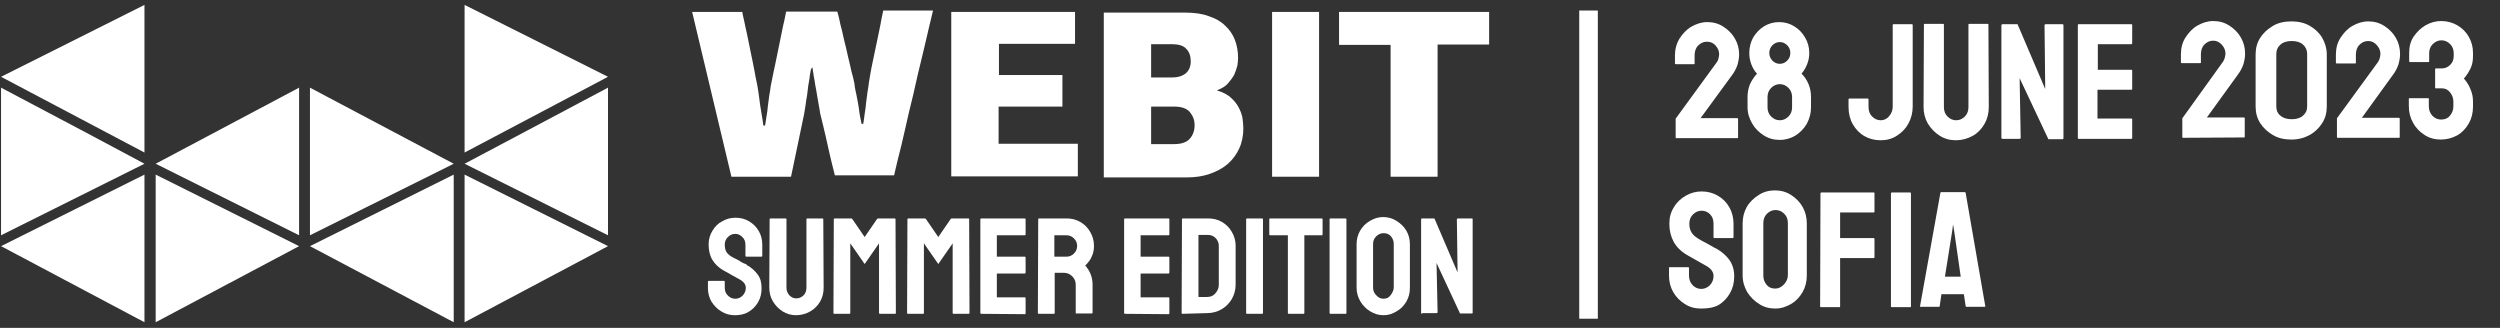
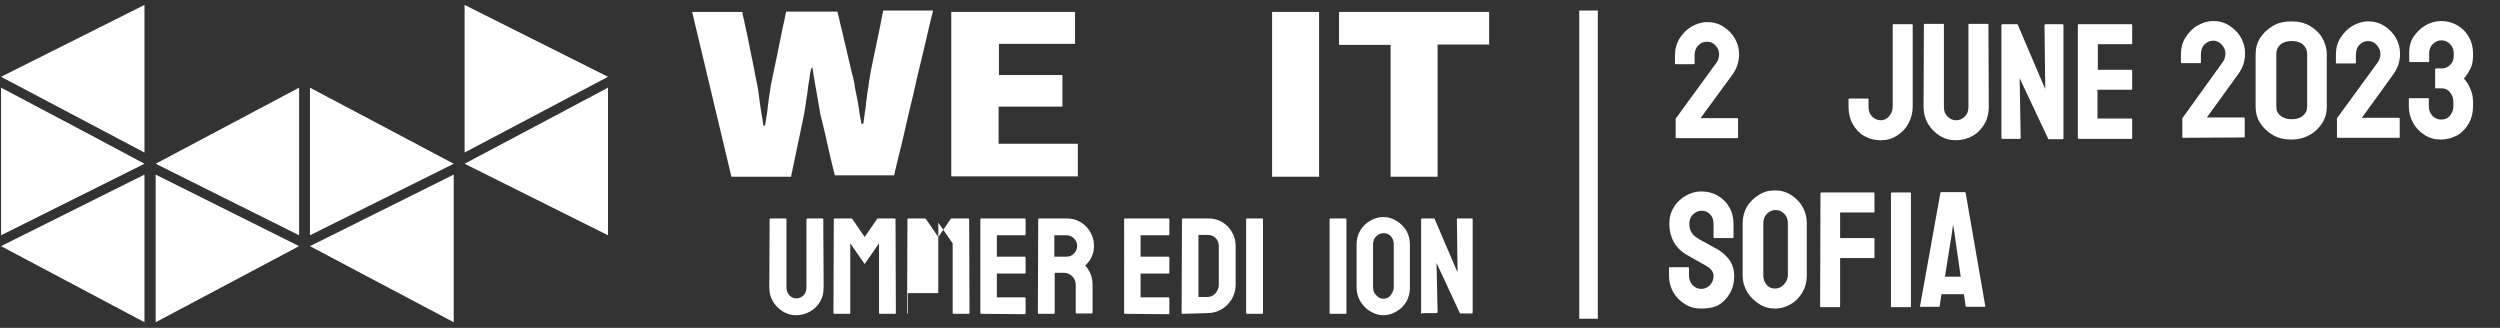
<svg xmlns="http://www.w3.org/2000/svg" version="1.1" id="Layer_1" x="0px" y="0px" viewBox="0 0 713 93.5" style="enable-background:new 0 0 713 93.5;" xml:space="preserve">
  <rect x="0" y="0" width="713" height="93.5" fill="#333333" stroke="none" />
  <style type="text/css">
	.st0{fill:#FFFFFF;}
</style>
  <g>
    <path class="st0" d="M231.3,19.7c-0.2,1-0.4,2-0.5,3.1c-0.2,1.1-0.4,2.2-0.5,3.4s-0.4,2.3-0.5,3.4c-0.2,1.1-0.3,2.2-0.5,3.1   l-3.7,17.7h-17l-11.2-47h14.3c0.1,0.5,0.2,1.3,0.5,2.4c0.2,1.1,0.5,2.3,0.8,3.7s0.6,2.9,0.9,4.4c0.3,1.5,0.6,3,0.9,4.4   c0.3,1.4,0.5,2.6,0.7,3.7s0.4,1.9,0.5,2.4c0.1,0.8,0.3,1.6,0.4,2.6c0.1,1,0.3,2,0.4,3c0.2,1,0.3,2.1,0.5,3.1s0.3,1.9,0.4,2.7h0.5   c0.1-0.8,0.3-1.6,0.4-2.6c0.2-1,0.3-1.9,0.4-3c0.1-1,0.3-2,0.4-3c0.2-1,0.3-1.8,0.4-2.6c0.1-0.5,0.3-1.4,0.5-2.5s0.5-2.4,0.8-3.8   s0.6-2.9,0.9-4.4c0.3-1.5,0.6-3,0.9-4.4c0.3-1.4,0.5-2.6,0.8-3.7c0.2-1.1,0.4-1.9,0.5-2.5h14.6c0.1,0.2,0.2,0.9,0.5,1.9   c0.2,1.1,0.5,2.3,0.9,3.8c0.3,1.5,0.7,3.1,1.1,4.7c0.4,1.7,0.7,3.2,1.1,4.7c0.3,1.5,0.6,2.7,0.9,3.7c0.2,1,0.4,1.7,0.4,1.8   c0,0,0,0.4,0.1,0.9c0.1,0.6,0.2,1.2,0.4,2s0.3,1.7,0.5,2.6c0.2,1,0.3,1.9,0.4,2.7c0.1,0.8,0.3,1.6,0.4,2.1c0.1,0.6,0.2,1,0.2,1.1   h0.5c0.1-0.8,0.3-1.7,0.4-2.8c0.2-1,0.3-2.1,0.4-3.1c0.1-1,0.3-2.1,0.4-3.1c0.2-1,0.3-1.9,0.4-2.7c0.1-0.5,0.2-1.3,0.4-2.4   s0.4-2.3,0.7-3.6s0.6-2.8,0.9-4.3s0.6-3,0.9-4.3s0.5-2.6,0.7-3.6c0.2-1.1,0.4-1.9,0.5-2.4h14.2c-0.2,0.9-0.6,2.6-1.2,5   c-0.6,2.5-1.2,5.3-2,8.5s-1.6,6.6-2.4,10.3c-0.9,3.6-1.7,7-2.4,10.2c-0.7,3.2-1.4,6-2,8.3c-0.6,2.4-0.9,3.9-1.1,4.7h-16.9   c-0.2-0.8-0.5-2-0.9-3.6s-0.8-3.4-1.2-5.2s-0.8-3.6-1.2-5.2c-0.4-1.7-0.7-2.9-0.9-3.7c0-0.2-0.1-0.6-0.2-1.3   c-0.1-0.7-0.3-1.4-0.4-2.3c-0.2-0.9-0.3-1.8-0.5-2.9s-0.4-2-0.5-2.9c-0.2-0.9-0.3-1.7-0.4-2.4c-0.1-0.7-0.2-1.1-0.2-1.3L231.3,19.7   z" />
    <path class="st0" d="M271.3,50.4v-47h35.3v9.1h-21.7v8.9H303v9h-18.2V41h22.6v9.3h-36.1V50.4z" />
-     <path class="st0" d="M347.4,25.9c1.6,0.5,2.9,1.2,3.8,2.1c1,0.9,1.7,1.9,2.2,2.9s0.9,2.1,1,3.1s0.2,1.9,0.2,2.6   c0,2.1-0.4,4.1-1.2,5.8c-0.8,1.7-1.9,3.2-3.3,4.4s-3.1,2.1-5.1,2.8s-4.2,1-6.7,1h-23.5v-47h23.3c2.5,0,4.8,0.3,6.6,1   c1.9,0.6,3.5,1.5,4.7,2.7c1.2,1.1,2.2,2.5,2.8,4.1c0.6,1.6,0.9,3.3,0.9,5.2c0,0.6-0.1,1.3-0.2,2.1c-0.2,0.8-0.5,1.7-0.9,2.6   c-0.5,0.9-1.1,1.7-1.8,2.5s-1.7,1.4-3,1.9v0.2H347.4z M328.3,12.6v9.5h5.9c1.7,0,3-0.4,4-1.2c0.9-0.8,1.4-1.9,1.4-3.4   s-0.4-2.7-1.3-3.6c-0.8-0.9-2.2-1.3-4.1-1.3C334.2,12.6,328.3,12.6,328.3,12.6z M328.3,30.5v10.6h6.6c2,0,3.5-0.5,4.4-1.5   s1.4-2.3,1.4-3.9c0-1.5-0.5-2.7-1.4-3.8c-0.9-1-2.4-1.5-4.3-1.5h-6.7V30.5z" />
    <path class="st0" d="M362.8,50.4v-47h13.4v47H362.8z" />
    <path class="st0" d="M396.6,50.4V12.8h-14.7V3.4h42.8v9.3H410v37.7H396.6z" />
  </g>
  <g>
-     <path class="st0" d="M209.5,89.9c-1.4,0-2.7-0.4-3.8-1.1c-1.2-0.7-2.1-1.7-2.8-2.8c-0.7-1.2-1-2.5-1-3.9v-1.8   c0-0.1,0.1-0.2,0.2-0.2h4.4c0.1,0,0.2,0.1,0.2,0.2v1.8c0,0.9,0.3,1.6,0.9,2.2c0.6,0.6,1.3,0.9,2.1,0.9s1.5-0.3,2.1-0.9   s0.9-1.4,0.9-2.2c0-1-0.6-1.8-1.9-2.5c-0.4-0.2-1.1-0.6-2-1.1s-1.7-1-2.5-1.4c-1.4-0.8-2.5-1.9-3.2-3.1s-1-2.7-1-4.3   c0-1.5,0.4-2.8,1.1-3.9c0.7-1.2,1.6-2.1,2.8-2.7c1.2-0.7,2.4-1,3.8-1c1.4,0,2.6,0.3,3.8,1s2.1,1.6,2.8,2.8s1,2.5,1,3.9V73   c0,0.1-0.1,0.2-0.2,0.2h-4.4c-0.1,0-0.2-0.1-0.2-0.2v-3.2c0-0.9-0.3-1.7-0.9-2.2c-0.6-0.6-1.2-0.9-2-0.9s-1.5,0.3-2.1,0.9   s-0.9,1.3-0.9,2.2c0,0.9,0.2,1.6,0.5,2.1c0.4,0.6,1,1.1,2,1.6c0.1,0.1,0.4,0.2,0.8,0.4c0.4,0.2,0.8,0.4,1.2,0.7   c0.4,0.2,0.8,0.5,1.2,0.6s0.6,0.3,0.6,0.4c1.3,0.7,2.3,1.6,3.1,2.7s1.1,2.3,1.1,3.9c0,1.5-0.3,2.8-1,4s-1.6,2.1-2.8,2.8   S210.9,89.9,209.5,89.9z" />
    <path class="st0" d="M227,89.9c-1.4,0-2.7-0.4-3.8-1.1s-2.1-1.7-2.8-2.9c-0.7-1.2-1-2.5-1-3.9l0.1-19.5c0-0.1,0.1-0.2,0.2-0.2h4.4   c0.1,0,0.2,0.1,0.2,0.2V82c0,0.9,0.3,1.6,0.8,2.2c0.6,0.6,1.2,0.9,2,0.9s1.5-0.3,2.1-0.9s0.8-1.4,0.8-2.2V62.5   c0-0.1,0.1-0.2,0.2-0.2h4.4c0.1,0,0.2,0.1,0.2,0.2l0.1,19.5c0,1.5-0.3,2.8-1,4s-1.6,2.1-2.8,2.8S228.5,89.9,227,89.9z" />
    <path class="st0" d="M237.9,89.5c-0.1,0-0.2-0.1-0.2-0.2l0.1-26.8c0-0.1,0.1-0.2,0.2-0.2h4.8c0.1,0,0.2,0.1,0.3,0.2l3.5,5.1   l3.5-5.1c0.1-0.1,0.2-0.2,0.3-0.2h4.8c0.1,0,0.2,0.1,0.2,0.2l0.1,26.8c0,0.1-0.1,0.2-0.2,0.2h-4.4c-0.1,0-0.2-0.1-0.2-0.2V69.4   l-4.1,5.9l-4.1-5.9v19.9c0,0.1-0.1,0.2-0.2,0.2H237.9z" />
-     <path class="st0" d="M258.9,89.5c-0.1,0-0.2-0.1-0.2-0.2l0.1-26.8c0-0.1,0.1-0.2,0.2-0.2h4.8c0.1,0,0.2,0.1,0.3,0.2l3.5,5.1   l3.5-5.1c0.1-0.1,0.2-0.2,0.3-0.2h4.8c0.1,0,0.2,0.1,0.2,0.2l0.1,26.8c0,0.1-0.1,0.2-0.2,0.2h-4.4c-0.1,0-0.2-0.1-0.2-0.2V69.4   l-4.1,5.9l-4.1-5.9v19.9c0,0.1-0.1,0.2-0.2,0.2H258.9z" />
+     <path class="st0" d="M258.9,89.5c-0.1,0-0.2-0.1-0.2-0.2l0.1-26.8c0-0.1,0.1-0.2,0.2-0.2h4.8c0.1,0,0.2,0.1,0.3,0.2l3.5,5.1   l3.5-5.1c0.1-0.1,0.2-0.2,0.3-0.2h4.8c0.1,0,0.2,0.1,0.2,0.2l0.1,26.8c0,0.1-0.1,0.2-0.2,0.2h-4.4c-0.1,0-0.2-0.1-0.2-0.2V69.4   l-4.1-5.9v19.9c0,0.1-0.1,0.2-0.2,0.2H258.9z" />
    <path class="st0" d="M279.8,89.5c-0.1,0-0.2-0.1-0.2-0.2V62.5c0-0.1,0.1-0.2,0.2-0.2h12.5c0.1,0,0.2,0.1,0.2,0.2v4.4   c0,0.1-0.1,0.2-0.2,0.2h-8v6.1h8c0.1,0,0.2,0.1,0.2,0.2v4.4c0,0.1-0.1,0.2-0.2,0.2h-8v6.8h8c0.1,0,0.2,0.1,0.2,0.2v4.4   c0,0.1-0.1,0.2-0.2,0.2L279.8,89.5L279.8,89.5z" />
    <path class="st0" d="M296.2,89.5c-0.1,0-0.2-0.1-0.2-0.2l0.1-26.8c0-0.1,0.1-0.2,0.2-0.2h7.9c1.4,0,2.7,0.3,3.9,1   c1.2,0.7,2.1,1.6,2.8,2.8c0.7,1.2,1.1,2.5,1.1,3.9c0,1-0.1,1.8-0.4,2.6s-0.6,1.4-1,1.9s-0.7,0.9-1.1,1.2c1.4,1.6,2.1,3.4,2.1,5.5v8   c0,0.1-0.1,0.2-0.2,0.2H307c-0.1,0-0.2,0-0.2-0.1v-8.1c0-0.9-0.3-1.7-1-2.4c-0.7-0.7-1.5-1-2.4-1h-2.6v11.5c0,0.1-0.1,0.2-0.2,0.2   H296.2z M300.8,73.2h3.4c0.8,0,1.5-0.3,2.1-0.9s0.9-1.3,0.9-2.2c0-0.8-0.3-1.5-0.9-2.1s-1.3-0.9-2.2-0.9h-3.4v6.1H300.8z" />
    <path class="st0" d="M320.8,89.5c-0.1,0-0.2-0.1-0.2-0.2V62.5c0-0.1,0.1-0.2,0.2-0.2h12.5c0.1,0,0.2,0.1,0.2,0.2v4.4   c0,0.1-0.1,0.2-0.2,0.2h-8v6.1h8c0.1,0,0.2,0.1,0.2,0.2v4.4c0,0.1-0.1,0.2-0.2,0.2h-8v6.8h8c0.1,0,0.2,0.1,0.2,0.2v4.4   c0,0.1-0.1,0.2-0.2,0.2L320.8,89.5L320.8,89.5z" />
    <path class="st0" d="M337.2,89.5c-0.1,0-0.2-0.1-0.2-0.2l0.1-26.8c0-0.1,0.1-0.2,0.2-0.2h7.3c1.4,0,2.7,0.3,3.9,1   c1.2,0.7,2.1,1.6,2.8,2.8c0.7,1.2,1.1,2.5,1.1,3.9v11.2c0,1.5-0.4,2.9-1.1,4.1s-1.7,2.2-2.9,2.9c-1.2,0.7-2.6,1.1-4.1,1.1   L337.2,89.5z M341.8,84.7h2.4c1,0,1.8-0.3,2.4-1s1-1.5,1-2.4V70.1c0-0.8-0.3-1.6-0.9-2.2s-1.3-0.9-2.2-0.9h-2.7L341.8,84.7z" />
    <path class="st0" d="M355.6,89.5c-0.1,0-0.2-0.1-0.2-0.2V62.5c0-0.1,0.1-0.2,0.2-0.2h4.4c0.1,0,0.2,0.1,0.2,0.2v26.8   c0,0.1-0.1,0.2-0.2,0.2H355.6z" />
-     <path class="st0" d="M367.5,89.5c-0.1,0-0.2-0.1-0.2-0.2V67.1h-5.1c-0.1,0-0.2-0.1-0.2-0.2v-4.4c0-0.1,0.1-0.2,0.2-0.2H377   c0.1,0,0.2,0.1,0.2,0.2v4.4c0,0.1-0.1,0.2-0.2,0.2h-5v22.2c0,0.1-0.1,0.2-0.2,0.2H367.5z" />
    <path class="st0" d="M379.4,89.5c-0.1,0-0.2-0.1-0.2-0.2V62.5c0-0.1,0.1-0.2,0.2-0.2h4.4c0.1,0,0.2,0.1,0.2,0.2v26.8   c0,0.1-0.1,0.2-0.2,0.2H379.4z" />
    <path class="st0" d="M394.6,89.9c-1.4,0-2.7-0.4-3.8-1.1c-1.2-0.7-2.1-1.7-2.8-2.8c-0.7-1.2-1.1-2.5-1.1-3.9V69.7   c0-1.4,0.3-2.7,1-3.9c0.7-1.2,1.6-2.1,2.8-2.8c1.2-0.7,2.4-1.1,3.8-1.1s2.7,0.4,3.8,1.1c1.1,0.7,2.1,1.6,2.8,2.8   c0.7,1.2,1,2.5,1,3.9v12.4c0,1.4-0.3,2.7-1,3.9c-0.7,1.2-1.6,2.1-2.8,2.8S396,89.9,394.6,89.9z M394.6,85.2c0.8,0,1.5-0.3,2-1   s0.9-1.4,0.9-2.2V69.6c0-0.9-0.3-1.6-0.8-2.2s-1.2-0.9-2.1-0.9c-0.8,0-1.5,0.3-2.1,0.9s-0.9,1.3-0.9,2.2V82c0,0.9,0.3,1.6,0.9,2.2   C393.1,84.9,393.8,85.2,394.6,85.2z" />
    <path class="st0" d="M405.6,89.5c-0.2,0-0.3-0.1-0.3-0.3V62.6c0-0.2,0.1-0.3,0.3-0.3h3.5l6.6,15.4l-0.2-15.1c0-0.2,0.1-0.3,0.4-0.3   h3.9c0.2,0,0.2,0.1,0.2,0.3v26.6c0,0.2-0.1,0.2-0.2,0.2h-3.4L409.7,75l0.3,14c0,0.2-0.1,0.3-0.4,0.3h-4V89.5z" />
  </g>
  <g>
    <polygon class="st0" points="0.3,67.1 41.2,46.7 23,37 0.3,25  " />
    <polygon class="st0" points="41.2,49.8 0.3,70.2 41.2,91.9  " />
    <polygon class="st0" points="85.3,70.2 44.4,49.8 44.4,49.8 44.4,91.9  " />
    <polygon class="st0" points="44.4,46.7 85.3,67.1 85.3,25  " />
    <polygon class="st0" points="132.5,46.7 173.4,67.1 173.4,25 150.8,37  " />
-     <polygon class="st0" points="173.4,70.2 132.5,49.8 132.5,91.9  " />
    <polygon class="st0" points="132.5,43.5 173.4,21.9 132.5,1.4  " />
    <polygon class="st0" points="129.4,49.8 88.4,70.2 129.4,91.9  " />
    <polygon class="st0" points="88.4,67.1 129.4,46.7 88.4,25  " />
    <polygon class="st0" points="0.3,21.9 41.2,43.5 41.2,1.4  " />
  </g>
  <path class="st0" d="M536.4,40c-1.8,0-3.3-0.4-4.7-1.2s-2.5-2-3.3-3.4s-1.2-3.1-1.2-4.9v-2.2c0-0.1,0.1-0.2,0.2-0.2h5.3  c0.1,0,0.2,0.1,0.2,0.2v2.1c0,1.2,0.3,2.1,1,2.8s1.5,1.1,2.5,1.1c0.9,0,1.8-0.4,2.4-1.2c0.7-0.8,1-1.7,1-2.7V7.1  c0-0.1,0.1-0.2,0.2-0.2h5.3c0.1,0,0.2,0.1,0.2,0.2v23.3c0,1.7-0.4,3.3-1.2,4.8s-1.9,2.6-3.3,3.5C539.6,39.6,538.1,40,536.4,40z" />
  <path class="st0" d="M557.8,40c-1.7,0-3.2-0.4-4.6-1.3c-1.4-0.9-2.5-2-3.4-3.5c-0.8-1.4-1.2-3-1.2-4.7L548.7,7  c0-0.1,0.1-0.2,0.2-0.2h5.3c0.1,0,0.2,0.1,0.2,0.2v23.5c0,1.1,0.3,2,1,2.7s1.5,1.1,2.5,1.1s1.8-0.4,2.5-1.1c0.7-0.7,1-1.6,1-2.7V7  c0-0.1,0.1-0.2,0.2-0.2h5.3c0.1,0,0.2,0.1,0.2,0.2l0.1,23.5c0,1.8-0.4,3.4-1.2,4.8c-0.8,1.4-1.9,2.6-3.3,3.4  C561.1,39.6,559.5,40,557.8,40z" />
  <path class="st0" d="M571.2,39.6c-0.3,0-0.4-0.1-0.4-0.3v-32c0-0.3,0.1-0.4,0.4-0.4h4.2l7.9,18.5l-0.2-18.1c0-0.3,0.1-0.4,0.4-0.4  h4.7c0.2,0,0.3,0.1,0.3,0.4v32.1c0,0.2-0.1,0.3-0.2,0.3h-4.1L576,22.3l0.3,16.9c0,0.3-0.1,0.4-0.4,0.4H571.2z" />
  <path class="st0" d="M592.8,39.6c-0.1,0-0.2-0.1-0.2-0.2V7.1c0-0.1,0.1-0.2,0.2-0.2h15.1c0.1,0,0.2,0.1,0.2,0.2v5.3  c0,0.1-0.1,0.2-0.2,0.2h-9.6v7.3h9.6c0.1,0,0.2,0.1,0.2,0.2v5.3c0,0.1-0.1,0.2-0.2,0.2h-9.7v8.2h9.7c0.1,0,0.2,0.1,0.2,0.2v5.4  c0,0.1-0.1,0.2-0.2,0.2C607.9,39.6,592.8,39.6,592.8,39.6z" />
  <path class="st0" d="M622.6,39.3c-0.2,0-0.2-0.1-0.2-0.2v-5.3c0-0.1,0-0.1,0.1-0.2l11.5-16c0.2-0.3,0.4-0.7,0.5-1.1s0.2-0.9,0.2-1.2  c0-0.9-0.3-1.7-1-2.5s-1.5-1.2-2.5-1.2s-1.8,0.4-2.5,1.1s-1,1.7-1,2.8v2.3c0,0.2-0.1,0.2-0.2,0.2h-5.3c-0.1,0-0.2-0.1-0.2-0.2v-2.3  c0-1.8,0.4-3.4,1.3-4.8c0.9-1.4,2-2.6,3.4-3.4c1.4-0.8,2.9-1.3,4.5-1.3c1.7,0,3.2,0.4,4.6,1.3c1.4,0.9,2.5,2,3.3,3.4  s1.2,2.9,1.2,4.6c0,1-0.2,2.1-0.5,3.1c-0.4,1.1-0.9,2-1.5,2.8l-8.9,12.3H640c0.1,0,0.2,0.1,0.2,0.2V39c0,0.2-0.1,0.2-0.2,0.2  L622.6,39.3L622.6,39.3z" />
  <path class="st0" d="M653.5,39.8c-2,0-3.8-0.4-5.3-1.3c-1.5-0.9-2.7-2-3.6-3.4c-0.9-1.4-1.3-3-1.3-4.7V15.5c0-1.7,0.4-3.3,1.3-4.7  c0.9-1.4,2.1-2.5,3.6-3.4s3.3-1.3,5.3-1.3s3.8,0.4,5.3,1.3s2.7,2,3.5,3.4s1.3,3,1.3,4.7v14.9c0,1.7-0.4,3.3-1.3,4.7  c-0.9,1.4-2.1,2.6-3.6,3.4C657.3,39.3,655.5,39.8,653.5,39.8z M658,30.3V15.4c0-1.1-0.4-2-1.2-2.7s-1.9-1-3.2-1s-2.4,0.3-3.2,1  s-1.2,1.6-1.2,2.7v14.9c0,1.2,0.4,2.1,1.2,2.7c0.8,0.7,1.9,1,3.2,1s2.4-0.3,3.2-1S658,31.5,658,30.3z" />
  <path class="st0" d="M666.7,39.3c-0.2,0-0.2-0.1-0.2-0.2v-5.3c0-0.1,0-0.1,0.1-0.2l11.6-15.9c0.2-0.3,0.4-0.7,0.5-1.1  s0.2-0.9,0.2-1.2c0-0.9-0.3-1.7-1-2.5s-1.5-1.2-2.5-1.2s-1.8,0.4-2.5,1.1s-1,1.7-1,2.8v2.3c0,0.2-0.1,0.2-0.2,0.2h-5.3  c-0.1,0-0.2-0.1-0.2-0.2v-2.3c0-1.8,0.4-3.4,1.3-4.8c0.9-1.4,2-2.6,3.4-3.4c1.4-0.8,2.9-1.3,4.5-1.3c1.7,0,3.2,0.4,4.6,1.3  c1.4,0.9,2.5,2,3.3,3.4s1.2,2.9,1.2,4.6c0,1-0.2,2.1-0.5,3.1c-0.4,1.1-0.9,2-1.5,2.8l-8.9,12.3h10.6c0.1,0,0.2,0.1,0.2,0.2v5.3  c0,0.2-0.1,0.2-0.2,0.2H666.7z" />
  <path class="st0" d="M696.1,39.8c-1.7,0-3.2-0.4-4.6-1.3c-1.4-0.9-2.5-2-3.3-3.5c-0.8-1.4-1.2-3-1.2-4.7v-2.1c0-0.2,0.1-0.2,0.2-0.2  h5.3c0.2,0,0.2,0.1,0.2,0.2v2.1c0,1,0.3,1.9,1,2.7c0.7,0.7,1.5,1.1,2.5,1.1c1.1,0,2-0.4,2.6-1.2s0.9-1.6,0.9-2.6V29  c0-1-0.3-1.8-0.9-2.6c-0.6-0.8-1.4-1.2-2.3-1.2h-1.8c-0.2,0-0.2-0.1-0.2-0.2v-5.3c0-0.1,0.1-0.2,0.2-0.2h1.8c0.8,0,1.6-0.3,2.3-1  s1-1.5,1-2.6v-0.7c0-1-0.3-1.9-1-2.6s-1.5-1.1-2.5-1.1s-1.8,0.4-2.5,1.1s-1,1.6-1,2.6v2.3c0,0.2-0.1,0.2-0.2,0.2h-5.3  c-0.1,0-0.2-0.1-0.2-0.2V15c0-1.7,0.4-3.3,1.3-4.6c0.9-1.3,2-2.4,3.4-3.2s2.9-1.2,4.4-1.2c1.7,0,3.2,0.4,4.6,1.2  c1.4,0.8,2.5,1.9,3.3,3.3s1.2,2.9,1.2,4.6v0.8c0,1.4-0.2,2.6-0.7,3.6s-1.1,2-1.9,2.9c0.8,0.9,1.5,2,1.9,3.1c0.5,1.1,0.7,2.3,0.7,3.5  v1.4c0,1.8-0.4,3.4-1.2,4.8s-1.9,2.6-3.3,3.4C699.3,39.4,697.8,39.8,696.1,39.8z" />
  <path class="st0" d="M485.1,88c-1.7,0-3.2-0.4-4.6-1.3s-2.5-2-3.3-3.4s-1.2-3-1.2-4.7v-2.2c0-0.2,0.1-0.2,0.2-0.2h5.3  c0.1,0,0.2,0.1,0.2,0.2v2.2c0,1,0.3,1.9,1,2.7c0.7,0.7,1.5,1.1,2.5,1.1s1.8-0.4,2.5-1.1c0.7-0.8,1-1.6,1-2.6c0-1.2-0.8-2.2-2.3-3  c-0.5-0.3-1.3-0.7-2.3-1.3c-1.1-0.6-2.1-1.2-3-1.7c-1.7-1-3-2.3-3.8-3.8s-1.2-3.2-1.2-5.1c0-1.8,0.4-3.3,1.3-4.7  c0.8-1.4,2-2.5,3.4-3.3s2.9-1.2,4.5-1.2c1.7,0,3.2,0.4,4.6,1.2s2.5,1.9,3.3,3.3c0.8,1.4,1.2,3,1.2,4.7v3.9c0,0.1-0.1,0.2-0.2,0.2  h-5.3c-0.1,0-0.2-0.1-0.2-0.2v-3.9c0-1.1-0.3-2-1-2.7s-1.5-1-2.4-1c-1,0-1.8,0.4-2.5,1.1c-0.7,0.7-1,1.6-1,2.6c0,1,0.2,1.9,0.7,2.6  c0.4,0.7,1.2,1.3,2.4,2c0.2,0.1,0.5,0.3,0.9,0.5c0.5,0.2,0.9,0.5,1.5,0.8c0.5,0.3,1,0.6,1.4,0.8c0.4,0.2,0.7,0.4,0.8,0.4  c1.6,0.9,2.8,2,3.7,3.2c0.9,1.3,1.4,2.8,1.4,4.7c0,1.8-0.4,3.4-1.2,4.8c-0.8,1.4-1.9,2.6-3.3,3.4S486.8,88,485.1,88z" />
  <path class="st0" d="M506.3,88c-1.7,0-3.2-0.4-4.6-1.3s-2.5-2-3.4-3.4c-0.8-1.4-1.3-3-1.3-4.7V63.7c0-1.7,0.4-3.3,1.2-4.7  s2-2.5,3.4-3.4s2.9-1.3,4.6-1.3s3.2,0.4,4.6,1.3s2.5,2,3.3,3.4s1.2,3,1.2,4.7v14.9c0,1.7-0.4,3.3-1.2,4.7c-0.8,1.4-1.9,2.6-3.3,3.4  S508,88,506.3,88z M506.3,82.3c0.9,0,1.8-0.4,2.5-1.2c0.7-0.8,1.1-1.6,1.1-2.6V63.6c0-1-0.3-1.9-1-2.6c-0.7-0.7-1.5-1.1-2.5-1.1  s-1.8,0.4-2.5,1.1c-0.7,0.7-1,1.6-1,2.7v14.9c0,1,0.3,1.9,1,2.7C504.5,82,505.3,82.3,506.3,82.3z" />
  <path class="st0" d="M519.3,87.6c-0.2,0-0.2-0.1-0.2-0.2l0.1-32.3c0-0.1,0.1-0.2,0.2-0.2h15c0.2,0,0.2,0.1,0.2,0.2v5.3  c0,0.1-0.1,0.2-0.2,0.2h-9.6v7.3h9.6c0.1,0,0.2,0.1,0.2,0.2v5.3c0,0.1-0.1,0.2-0.2,0.2h-9.6v13.8c0,0.2-0.1,0.2-0.2,0.2H519.3z   M539.5,87.6c-0.2,0-0.2-0.1-0.2-0.2V55.1c0-0.1,0.1-0.2,0.2-0.2h5.3c0.1,0,0.2,0.1,0.2,0.2v32.3c0,0.2-0.1,0.2-0.2,0.2  C544.8,87.6,539.5,87.6,539.5,87.6z" />
  <path class="st0" d="M547.6,87.3l5.8-32.3c0-0.1,0.1-0.2,0.2-0.2h6.8c0.1,0,0.2,0.1,0.2,0.2l5.6,32.3c0,0.2,0,0.2-0.2,0.2h-5.2  c-0.1,0-0.2-0.1-0.2-0.2l-0.5-3.4h-6.4l-0.5,3.4c0,0.2-0.1,0.2-0.2,0.2h-5.2C547.6,87.6,547.6,87.5,547.6,87.3z M554.7,78.9h4.5  l-1.9-13.2L557,64l-0.2,1.7L554.7,78.9z" />
  <rect x="450.4" y="3" class="st0" width="5.3" height="87.9" />
  <g>
    <path class="st0" d="M478.1,39.4c-0.2,0-0.2-0.1-0.2-0.2v-5.3c0-0.1,0-0.1,0.1-0.2l11.6-15.9c0.2-0.3,0.4-0.6,0.5-1.1   s0.2-0.8,0.2-1.2c0-0.9-0.3-1.7-1-2.5s-1.5-1.1-2.5-1.1s-1.8,0.4-2.5,1.1c-0.7,0.7-1,1.7-1,2.8v2.3c0,0.2-0.1,0.2-0.2,0.2h-5.2   c-0.1,0-0.2-0.1-0.2-0.2v-2.3c0-1.7,0.4-3.3,1.3-4.8c0.9-1.4,2-2.6,3.4-3.4c1.4-0.8,2.9-1.3,4.5-1.3c1.7,0,3.2,0.4,4.6,1.3   c1.4,0.9,2.5,2,3.3,3.4s1.2,2.9,1.2,4.5c0,1-0.2,2.1-0.5,3.1c-0.4,1.1-0.9,2-1.5,2.8l-9,12.3h10.5c0.1,0,0.2,0.1,0.2,0.2v5.3   c0,0.2-0.1,0.2-0.2,0.2H478.1z" />
-     <path class="st0" d="M507.6,39.9c-1.7,0-3.2-0.4-4.6-1.3c-1.4-0.9-2.5-2-3.3-3.4s-1.3-2.9-1.3-4.6v-2.9c0-1.3,0.2-2.5,0.7-3.7   c0.5-1.1,1.2-2.1,2-3c-0.7-0.7-1.2-1.6-1.6-2.6s-0.6-2.1-0.6-3.3c0-1.6,0.4-3.1,1.1-4.4c0.8-1.3,1.8-2.4,3.1-3.2s2.8-1.2,4.3-1.2   c1.6,0,3,0.4,4.3,1.2s2.3,1.8,3.1,3.2c0.8,1.3,1.2,2.8,1.2,4.4c0,1.2-0.2,2.2-0.6,3.2c-0.4,1-0.9,1.9-1.6,2.7c0.8,0.8,1.5,1.8,2,3   s0.7,2.4,0.7,3.7v2.9c0,1.7-0.4,3.2-1.2,4.7c-0.8,1.4-1.9,2.5-3.3,3.4C510.8,39.4,509.3,39.9,507.6,39.9z M507.6,34.3   c1,0,1.8-0.4,2.5-1.1c0.7-0.7,1-1.6,1-2.6v-2.9c0-1-0.3-1.9-1-2.6s-1.5-1.1-2.5-1.1s-1.8,0.4-2.5,1.1s-1,1.6-1,2.6v2.9   c0,1,0.3,1.9,1,2.6C505.8,33.9,506.6,34.3,507.6,34.3z M507.6,18.2c0.8,0,1.5-0.3,2.1-0.9s0.9-1.3,0.9-2.2s-0.3-1.6-0.9-2.2   c-0.6-0.6-1.3-0.9-2.1-0.9s-1.5,0.3-2.1,0.9c-0.6,0.6-0.9,1.4-0.9,2.2s0.3,1.6,0.9,2.2C506.1,17.9,506.8,18.2,507.6,18.2z" />
  </g>
</svg>